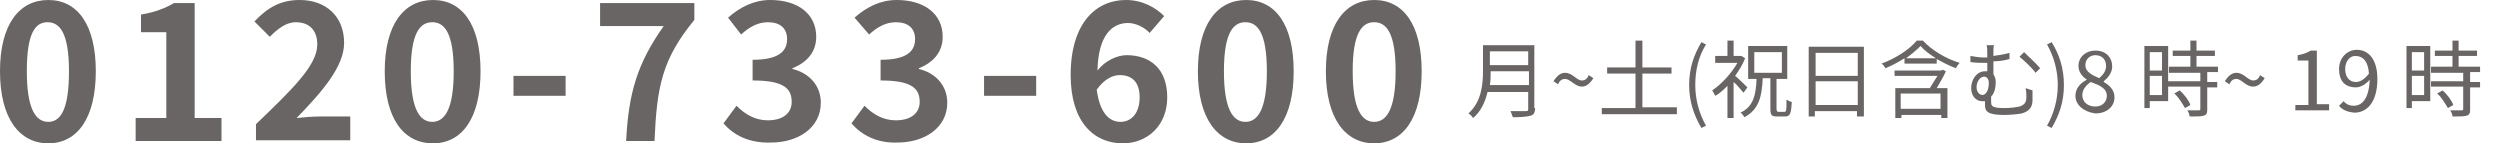
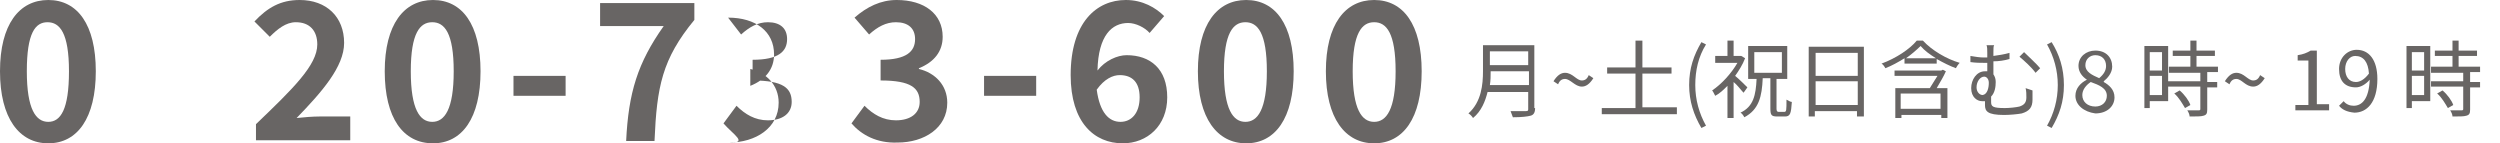
<svg xmlns="http://www.w3.org/2000/svg" version="1.1" id="レイヤー_1" x="0px" y="0px" viewBox="0 0 326.2 18.7" style="enable-background:new 0 0 326.2 18.7;" xml:space="preserve">
  <style type="text/css">
	.st0{fill:#686564;}
</style>
  <g>
    <path class="st0" d="M0,9.3C0,3.2,2.5,0,6.3,0s6.2,3.2,6.2,9.3s-2.4,9.4-6.2,9.4S0,15.4,0,9.3z M9,9.3c0-5-1.2-6.4-2.8-6.4   S3.5,4.3,3.5,9.3s1.2,6.6,2.8,6.6S9,14.3,9,9.3z" />
-     <path class="st0" d="M17.7,15.4h4V4.2h-3.3V1.9c1.8-0.3,3.1-0.8,4.3-1.5h2.7v15h3.5v3H17.7V15.4z" />
    <path class="st0" d="M33.4,16.2c4.8-4.6,8-7.7,8-10.4c0-1.8-1-2.9-2.8-2.9c-1.3,0-2.4,0.9-3.4,1.9l-2-2C34.9,1,36.6,0,39.1,0   c3.5,0,5.8,2.2,5.8,5.6c0,3.1-2.9,6.4-6.2,9.8c0.9-0.1,2.1-0.2,3-0.2h4v3.1H33.4V16.2z" />
    <path class="st0" d="M50.2,9.3c0-6.1,2.5-9.3,6.3-9.3s6.2,3.2,6.2,9.3s-2.4,9.4-6.2,9.4C52.6,18.7,50.2,15.4,50.2,9.3z M59.2,9.3   c0-5-1.2-6.4-2.8-6.4s-2.8,1.4-2.8,6.4s1.2,6.6,2.8,6.6S59.2,14.3,59.2,9.3z" />
    <path class="st0" d="M67,9.9h6.8v2.6H67V9.9z" />
    <path class="st0" d="M86.6,3.4h-8.3v-3h12.3v2.2c-4.2,5.1-4.9,8.7-5.2,15.8h-3.7C82,12.1,83.2,8.2,86.6,3.4z" />
-     <path class="st0" d="M94.4,16.1l1.7-2.3c1.1,1.1,2.4,1.9,4.1,1.9c1.9,0,3.1-0.9,3.1-2.4c0-1.8-1.1-2.8-5.1-2.8V7.8   c3.4,0,4.5-1.1,4.5-2.7c0-1.4-0.9-2.2-2.5-2.2c-1.3,0-2.4,0.6-3.5,1.6L95,2.3c1.6-1.4,3.4-2.3,5.5-2.3c3.6,0,6,1.8,6,4.8   c0,1.9-1.1,3.3-3.1,4.1V9c2.1,0.5,3.7,2.1,3.7,4.4c0,3.3-3,5.2-6.5,5.2C97.7,18.7,95.7,17.6,94.4,16.1z" />
+     <path class="st0" d="M94.4,16.1l1.7-2.3c1.1,1.1,2.4,1.9,4.1,1.9c1.9,0,3.1-0.9,3.1-2.4c0-1.8-1.1-2.8-5.1-2.8V7.8   c3.4,0,4.5-1.1,4.5-2.7c0-1.4-0.9-2.2-2.5-2.2c-1.3,0-2.4,0.6-3.5,1.6L95,2.3c3.6,0,6,1.8,6,4.8   c0,1.9-1.1,3.3-3.1,4.1V9c2.1,0.5,3.7,2.1,3.7,4.4c0,3.3-3,5.2-6.5,5.2C97.7,18.7,95.7,17.6,94.4,16.1z" />
    <path class="st0" d="M111.1,16.1l1.7-2.3c1.1,1.1,2.4,1.9,4.1,1.9c1.9,0,3.1-0.9,3.1-2.4c0-1.8-1.1-2.8-5.1-2.8V7.8   c3.4,0,4.5-1.1,4.5-2.7c0-1.4-0.9-2.2-2.5-2.2c-1.3,0-2.4,0.6-3.5,1.6l-1.9-2.2c1.6-1.4,3.4-2.3,5.5-2.3c3.6,0,6,1.8,6,4.8   c0,1.9-1.1,3.3-3.1,4.1V9c2.1,0.5,3.7,2.1,3.7,4.4c0,3.3-3,5.2-6.5,5.2C114.4,18.7,112.4,17.6,111.1,16.1z" />
    <path class="st0" d="M128.4,9.9h6.8v2.6h-6.8V9.9z" />
    <path class="st0" d="M139.7,9.8c0-6.9,3.4-9.8,7.2-9.8c2.2,0,3.9,1,5,2.1L150,4.3c-0.6-0.7-1.8-1.3-2.8-1.3   c-2.1,0-3.9,1.6-4,6.2c1-1.3,2.6-2,3.8-2c3.1,0,5.3,1.8,5.3,5.5s-2.6,6-5.8,6C142.8,18.7,139.7,16,139.7,9.8z    M143.1,11.7c0.4,3,1.6,4.2,3.1,4.2c1.4,0,2.5-1.1,2.5-3.2c0-2-1-2.9-2.6-2.9   C145.2,9.8,144.1,10.3,143.1,11.7z" />
    <path class="st0" d="M156.3,9.3c0-6.1,2.5-9.3,6.3-9.3s6.2,3.2,6.2,9.3s-2.4,9.4-6.2,9.4S156.3,15.4,156.3,9.3z M165.3,9.3   c0-5-1.2-6.4-2.8-6.4s-2.8,1.4-2.8,6.4s1.2,6.6,2.8,6.6S165.3,14.3,165.3,9.3z" />
    <path class="st0" d="M173,9.3c0-6.1,2.5-9.3,6.3-9.3s6.2,3.2,6.2,9.3s-2.4,9.4-6.2,9.4S173,15.4,173,9.3z M182.1,9.3   c0-5-1.2-6.4-2.8-6.4s-2.8,1.4-2.8,6.4s1.2,6.6,2.8,6.6S182.1,14.3,182.1,9.3z" />
  </g>
  <g>
    <g>
      <path class="st0" d="M200.3,14.1c0,0.6-0.2,0.9-0.6,1c-0.4,0.1-1.1,0.2-2.3,0.2c-0.1-0.2-0.2-0.6-0.3-0.8    c0.9,0,1.8,0,2,0c0.3,0,0.3-0.1,0.3-0.3V12h-5.3c-0.3,1.2-0.8,2.5-1.9,3.4c-0.1-0.2-0.4-0.5-0.6-0.6    c1.7-1.5,1.9-3.8,1.9-5.5V5.9h6.7v8.2H200.3z M199.5,11.1V9.3h-5c0,0.6,0,1.2-0.1,1.8H199.5z M194.4,6.7v1.8h5    V6.7H194.4z" />
      <path class="st0" d="M204.2,10.3c-0.4,0-0.7,0.2-0.9,0.7L202.7,10.6c0.5-0.8,1-1.1,1.5-1.1c1,0,1.5,1,2.2,1    c0.4,0,0.7-0.2,0.9-0.7l0.6,0.4c-0.5,0.8-1,1.1-1.5,1.1C205.5,11.3,204.9,10.3,204.2,10.3z" />
      <path class="st0" d="M218.8,14.1v0.8H209v-0.8h4.4V9.6h-3.7V8.8h3.7V5.3h0.9v3.5h3.8v0.8h-3.8V14H218.8V14.1z" />
      <path class="st0" d="M220.4,11.1c0-2.2,0.6-3.9,1.6-5.6l0.6,0.3c-1,1.6-1.4,3.4-1.4,5.3    s0.5,3.7,1.4,5.3L222,16.7C221,15,220.4,13.2,220.4,11.1z" />
      <path class="st0" d="M227.5,12.1c-0.3-0.3-0.8-1-1.3-1.4v4.7h-0.8v-4.2c-0.5,0.5-1,1-1.6,1.3    c-0.1-0.2-0.3-0.6-0.4-0.7c1.2-0.8,2.5-2.2,3.3-3.6H223.8V7.3h1.6v-2h0.8v2h0.9h0.1l0.5,0.3    c-0.3,0.8-0.8,1.6-1.3,2.3c0.5,0.4,1.4,1.3,1.6,1.5L227.5,12.1z M232.8,14.6c0.3,0,0.3-0.2,0.3-1.6    c0.2,0.1,0.5,0.3,0.7,0.3c-0.1,1.5-0.2,1.9-0.9,1.9h-1c-0.8,0-0.9-0.2-0.9-1.1v-3.9H230    c-0.1,2.4-0.5,4.1-2.4,5.1c-0.1-0.2-0.3-0.5-0.5-0.6c1.7-0.8,2-2.3,2.1-4.4h-1.1V6h5.1v4.3h-1.4v3.9    c0,0.3,0.1,0.4,0.3,0.4H232.8z M228.9,9.5H232.5V6.8h-3.6V9.5z" />
      <path class="st0" d="M243.2,6.1v9.1H242.3v-0.7h-5.5v0.7H236V6.1H243.2z M236.9,6.9v3h5.5v-3    C242.4,6.9,236.9,6.9,236.9,6.9z M242.4,13.7v-3.1h-5.5v3.1C236.9,13.7,242.4,13.7,242.4,13.7z" />
      <path class="st0" d="M250.9,5.3c1.2,1.3,3.1,2.4,4.8,2.9c-0.2,0.2-0.4,0.5-0.5,0.7c-0.8-0.3-1.6-0.7-2.5-1.2v0.6    h-4.2V7.6c-0.8,0.5-1.7,1-2.5,1.3c-0.1-0.2-0.3-0.5-0.5-0.6c1.9-0.7,3.7-1.9,4.6-3    C250.1,5.3,250.9,5.3,250.9,5.3z M253.9,9.3c-0.3,0.7-0.8,1.5-1.2,2.2h1.4v3.9h-0.8V15h-5.2v0.4h-0.8v-3.9    h4.5c0.3-0.5,0.7-1.1,1-1.6h-5.6V9.2h6.1l0.2-0.1L253.9,9.3z M253.2,12.2H248v2h5.2V12.2z M252.6,7.6    c-0.8-0.5-1.5-1-2-1.6c-0.5,0.5-1.2,1.1-1.9,1.6H252.6z" />
      <path class="st0" d="M260.1,6.8c0,0.1,0,0.3,0,0.5c0.7-0.1,1.4-0.2,2.1-0.4v0.8    C261.5,7.9,260.8,8,260.1,8c0,0.6,0,1.2,0,1.7c0.2,0.3,0.3,0.6,0.3,1c0,0.6-0.1,1.4-0.6,1.9    c0,0.2,0,0.5,0,0.7c0,0.6,0.2,0.8,1.8,0.8c0.6,0,1.5-0.1,1.9-0.2c0.6-0.2,0.9-0.5,0.9-1.2    c0-0.4,0-0.8-0.1-1.2l0.9,0.3c0,0.5,0,0.7,0,1.2c0,1-0.4,1.5-1.4,1.8c-0.5,0.1-1.6,0.2-2.3,0.2    c-2.2,0-2.5-0.5-2.5-1.3c0-0.2,0-0.4,0-0.5c-0.1,0-0.2,0-0.4,0c-0.6,0-1.4-0.5-1.4-1.7    c0-1.1,0.7-2.2,1.8-2.2c0.1,0,0.2,0,0.3,0c0-0.3,0-0.7,0-1.1c-0.1,0-0.3,0-0.4,0    c-0.5,0-1.1,0-1.8-0.1V7.3c0.6,0.1,1.2,0.2,1.7,0.2c0.2,0,0.3,0,0.5,0c0-0.2,0-0.4,0-0.6    c0-0.4,0-0.8-0.1-1h1C260.1,6,260.1,6.4,260.1,6.8z M259.5,10.8c0-0.5-0.3-0.8-0.6-0.8    c-0.5,0-1,0.6-1,1.4c0,0.6,0.4,1,0.8,1C259.3,12.3,259.5,11.5,259.5,10.8z M266.2,8.9l-0.6,0.6    c-0.5-0.7-1.5-1.6-2.1-2.1l0.6-0.6C264.6,7.3,265.7,8.3,266.2,8.9z" />
      <path class="st0" d="M267.1,16.4C268,14.8,268.5,13,268.5,11.1s-0.5-3.7-1.4-5.3l0.6-0.3    c1,1.6,1.6,3.4,1.6,5.6s-0.6,3.9-1.6,5.6L267.1,16.4z" />
      <path class="st0" d="M270.8,12.5c0-1,0.7-1.7,1.5-2.1l0,0c-0.6-0.4-1.1-1-1.1-1.8c0-1.2,1-2,2.2-2    c1.4,0,2.2,0.9,2.2,2.1c0,0.8-0.6,1.5-1.1,1.9v0.1c0.7,0.4,1.4,1,1.4,2c0,1.2-1,2.1-2.5,2.1    C271.9,14.6,270.8,13.7,270.8,12.5z M274.9,12.5c0-1-1-1.4-2.1-1.8c-0.6,0.4-1.1,1-1.1,1.7    c0,0.9,0.7,1.5,1.7,1.5C274.3,13.9,274.9,13.3,274.9,12.5z M274.8,8.6c0-0.8-0.5-1.4-1.4-1.4    c-0.7,0-1.3,0.5-1.3,1.3c0,0.9,0.9,1.3,1.8,1.7C274.5,9.7,274.8,9.2,274.8,8.6z" />
      <path class="st0" d="M282.9,13.2H280.5v0.9h-0.7V6h3.1V13.2z M280.5,6.8v2.4h1.6V6.8H280.5z M282.1,12.5V9.9    H280.5v2.5h1.6V12.5z M288,9.5v1.2h1.3v0.7H288v2.9c0,0.5-0.1,0.7-0.5,0.8c-0.3,0.1-0.9,0.1-1.8,0.1    c0-0.2-0.1-0.5-0.3-0.8c0.7,0,1.3,0,1.5,0s0.2-0.1,0.2-0.2v-2.9h-4.2v-0.7h4.2V9.5H283V8.7    h2.8V7.3H283.5V6.6h2.3V5.3h0.8v1.3h2.4v0.7h-2.4v1.4h2.8v0.7H288V9.5z M284.4,11.8    c0.6,0.5,1.2,1.3,1.4,1.9l-0.7,0.4c-0.3-0.5-0.8-1.4-1.4-1.9L284.4,11.8z" />
      <path class="st0" d="M291.8,10.3c-0.4,0-0.7,0.2-0.9,0.7l-0.6-0.4c0.5-0.8,1-1.1,1.5-1.1c1,0,1.5,1,2.2,1    c0.4,0,0.7-0.2,0.9-0.7L295.5,10.2c-0.5,0.8-1,1.1-1.5,1.1C293,11.3,292.5,10.3,291.8,10.3z" />
      <path class="st0" d="M299.4,13.7h1.8V7.9h-1.4V7.2C300.5,7.1,301,6.9,301.5,6.6h0.8v7h1.6v0.8H299.5v-0.7    H299.4z" />
      <path class="st0" d="M305.2,13.8l0.6-0.6c0.3,0.4,0.8,0.6,1.3,0.6c1.1,0,2-0.9,2.1-3.4    c-0.5,0.6-1.2,1-1.8,1c-1.4,0-2.2-0.8-2.2-2.4c0-1.5,1.1-2.5,2.3-2.5    c1.6,0,2.7,1.3,2.7,3.8c0,3.1-1.4,4.4-3,4.4C306.2,14.6,305.6,14.3,305.2,13.8z M307.4,10.7    c0.5,0,1.1-0.3,1.7-1.1C309,8.1,308.4,7.3,307.3,7.3C306.6,7.3,306,8,306,9S306.5,10.7,307.4,10.7z" />
      <path class="st0" d="M317.1,13.2h-2.4v0.9H314V6h3.1V13.2z M314.7,6.8v2.4h1.6V6.8H314.7z     M316.3,12.5V9.9h-1.6v2.5h1.6V12.5z M322.3,9.5v1.2h1.3v0.7h-1.3v2.9c0,0.5-0.1,0.7-0.5,0.8    C321.5,15.2,320.9,15.2,320,15.2c0-0.2-0.1-0.5-0.3-0.8c0.7,0,1.3,0,1.5,0s0.2-0.1,0.2-0.2v-2.9    h-4.2v-0.7h4.2V9.5h-4.2V8.7H320V7.3h-2.3V6.6H320V5.3h0.8v1.3h2.4v0.7h-2.4v1.4h2.8v0.7    h-1.3V9.5z M318.7,11.8c0.6,0.5,1.2,1.3,1.4,1.9l-0.7,0.4c-0.3-0.5-0.8-1.4-1.4-1.9    L318.7,11.8z" />
    </g>
  </g>
</svg>